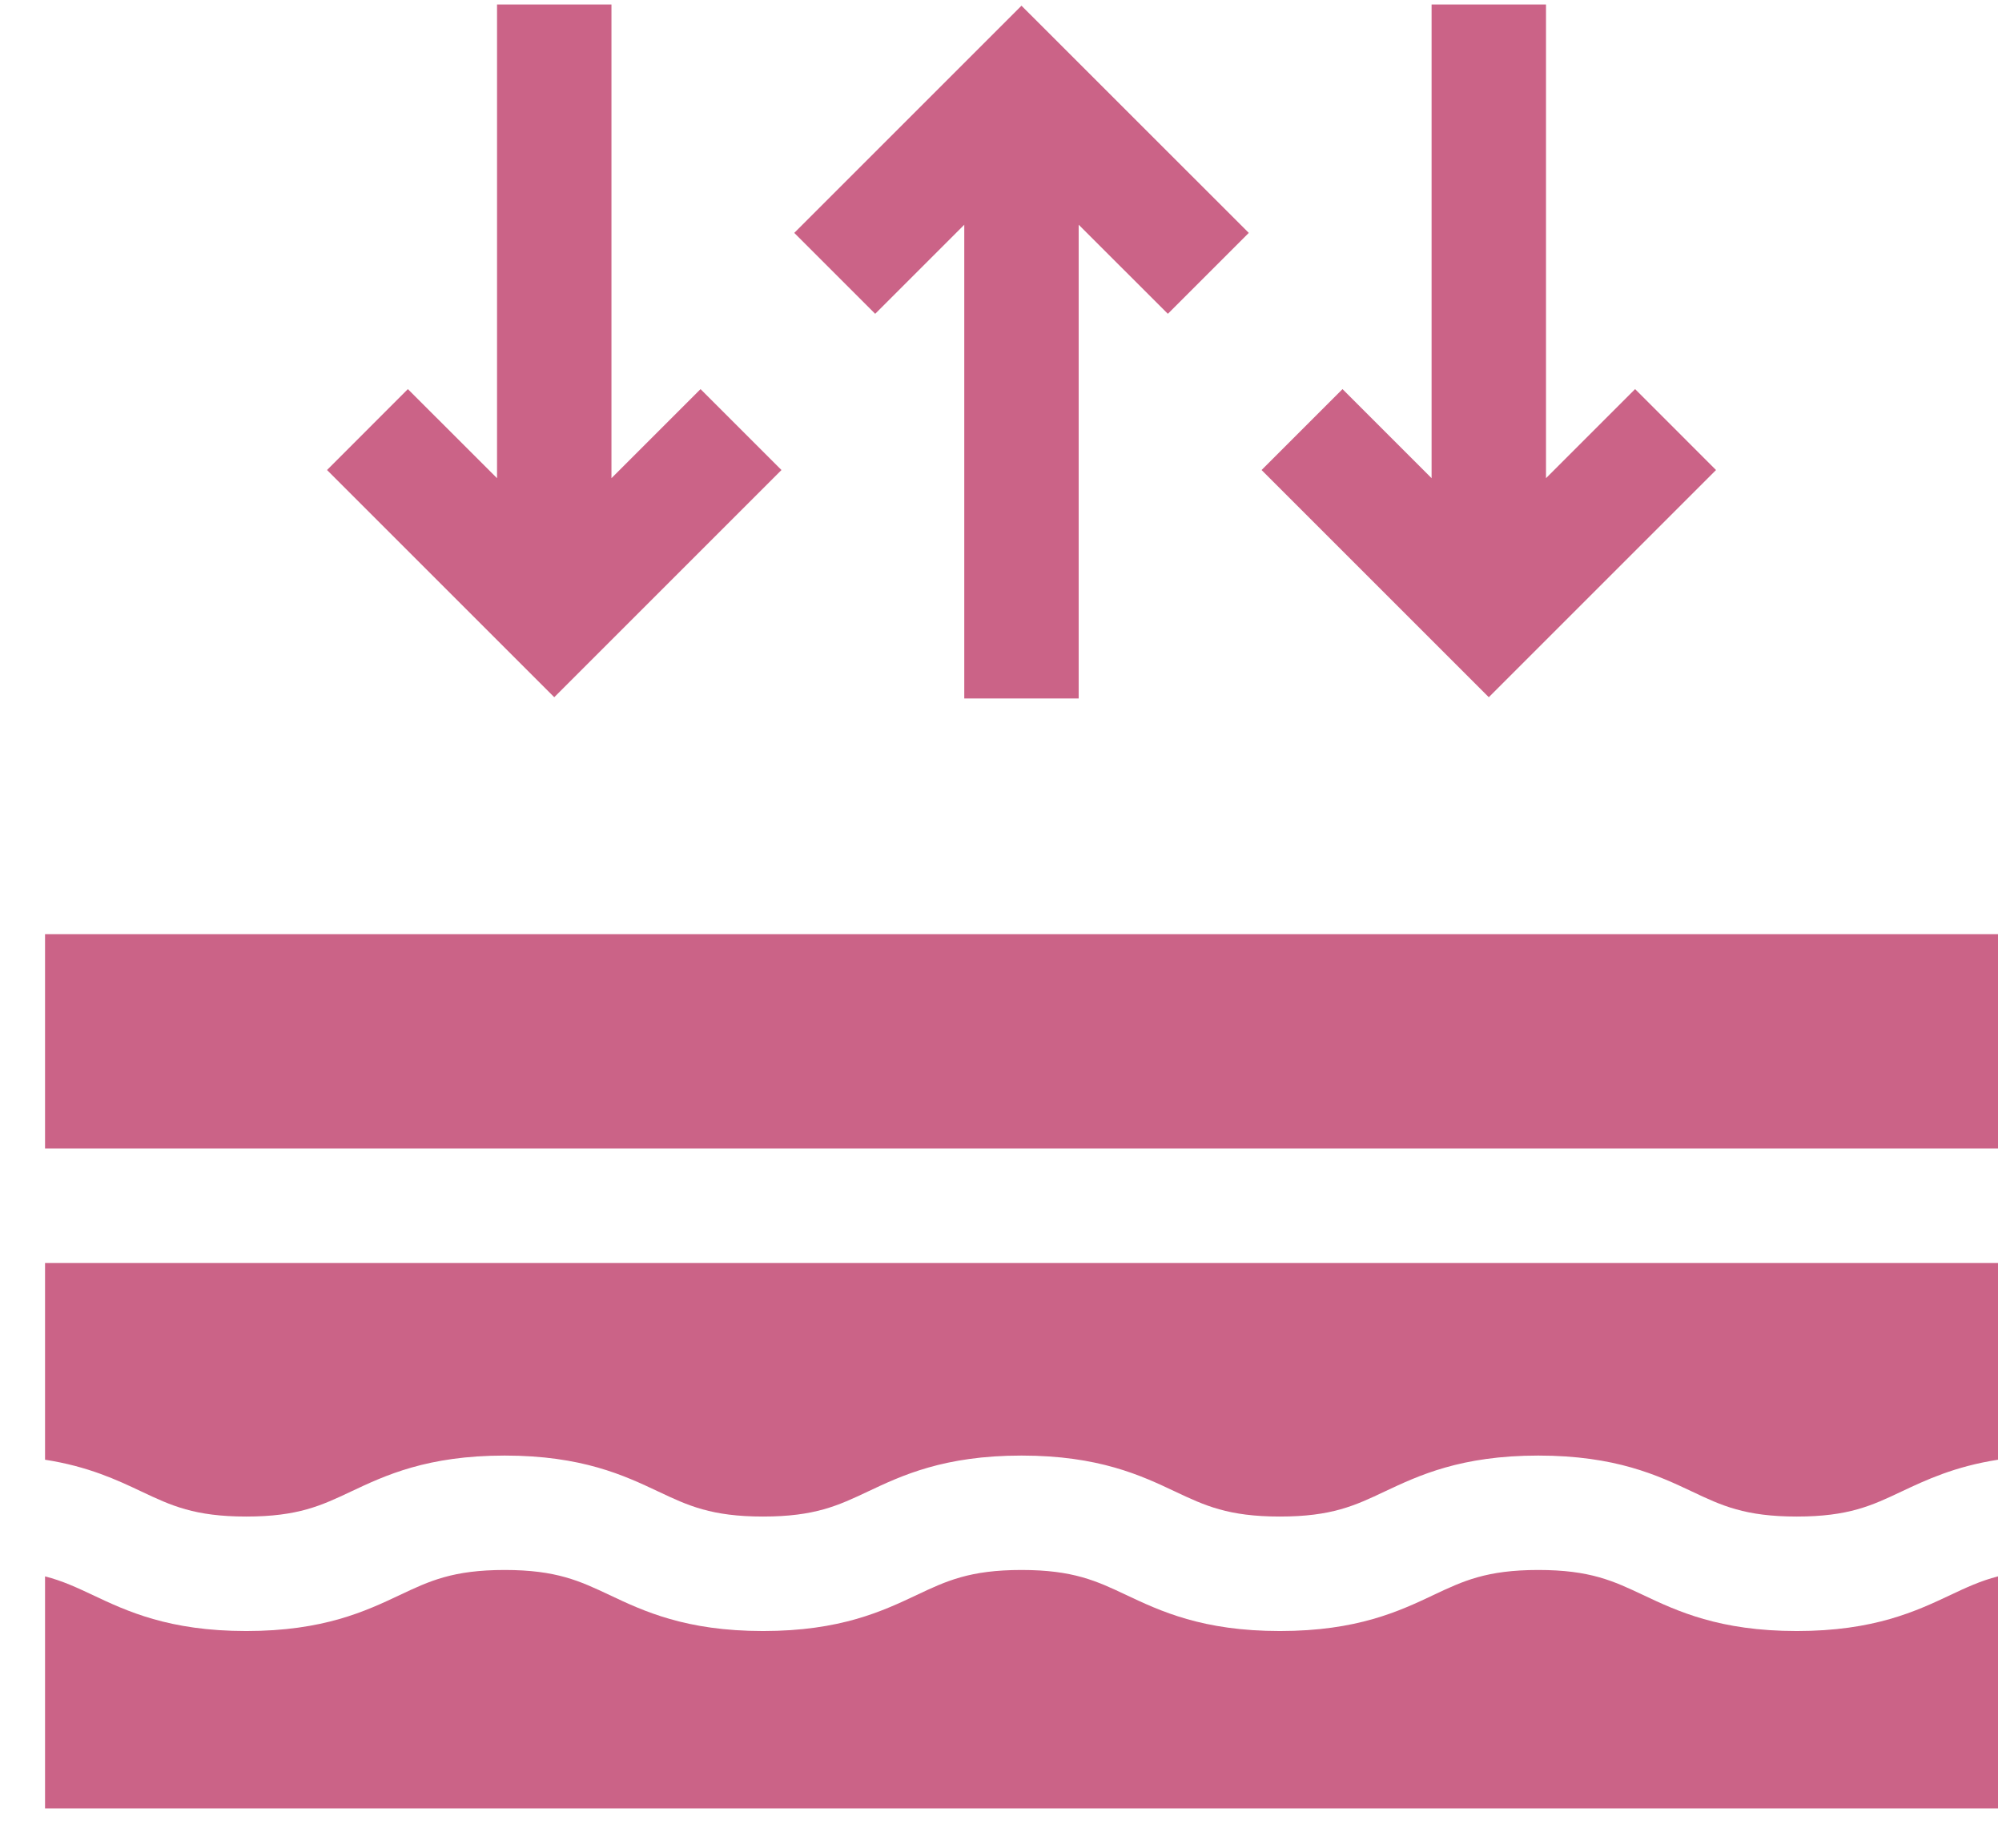
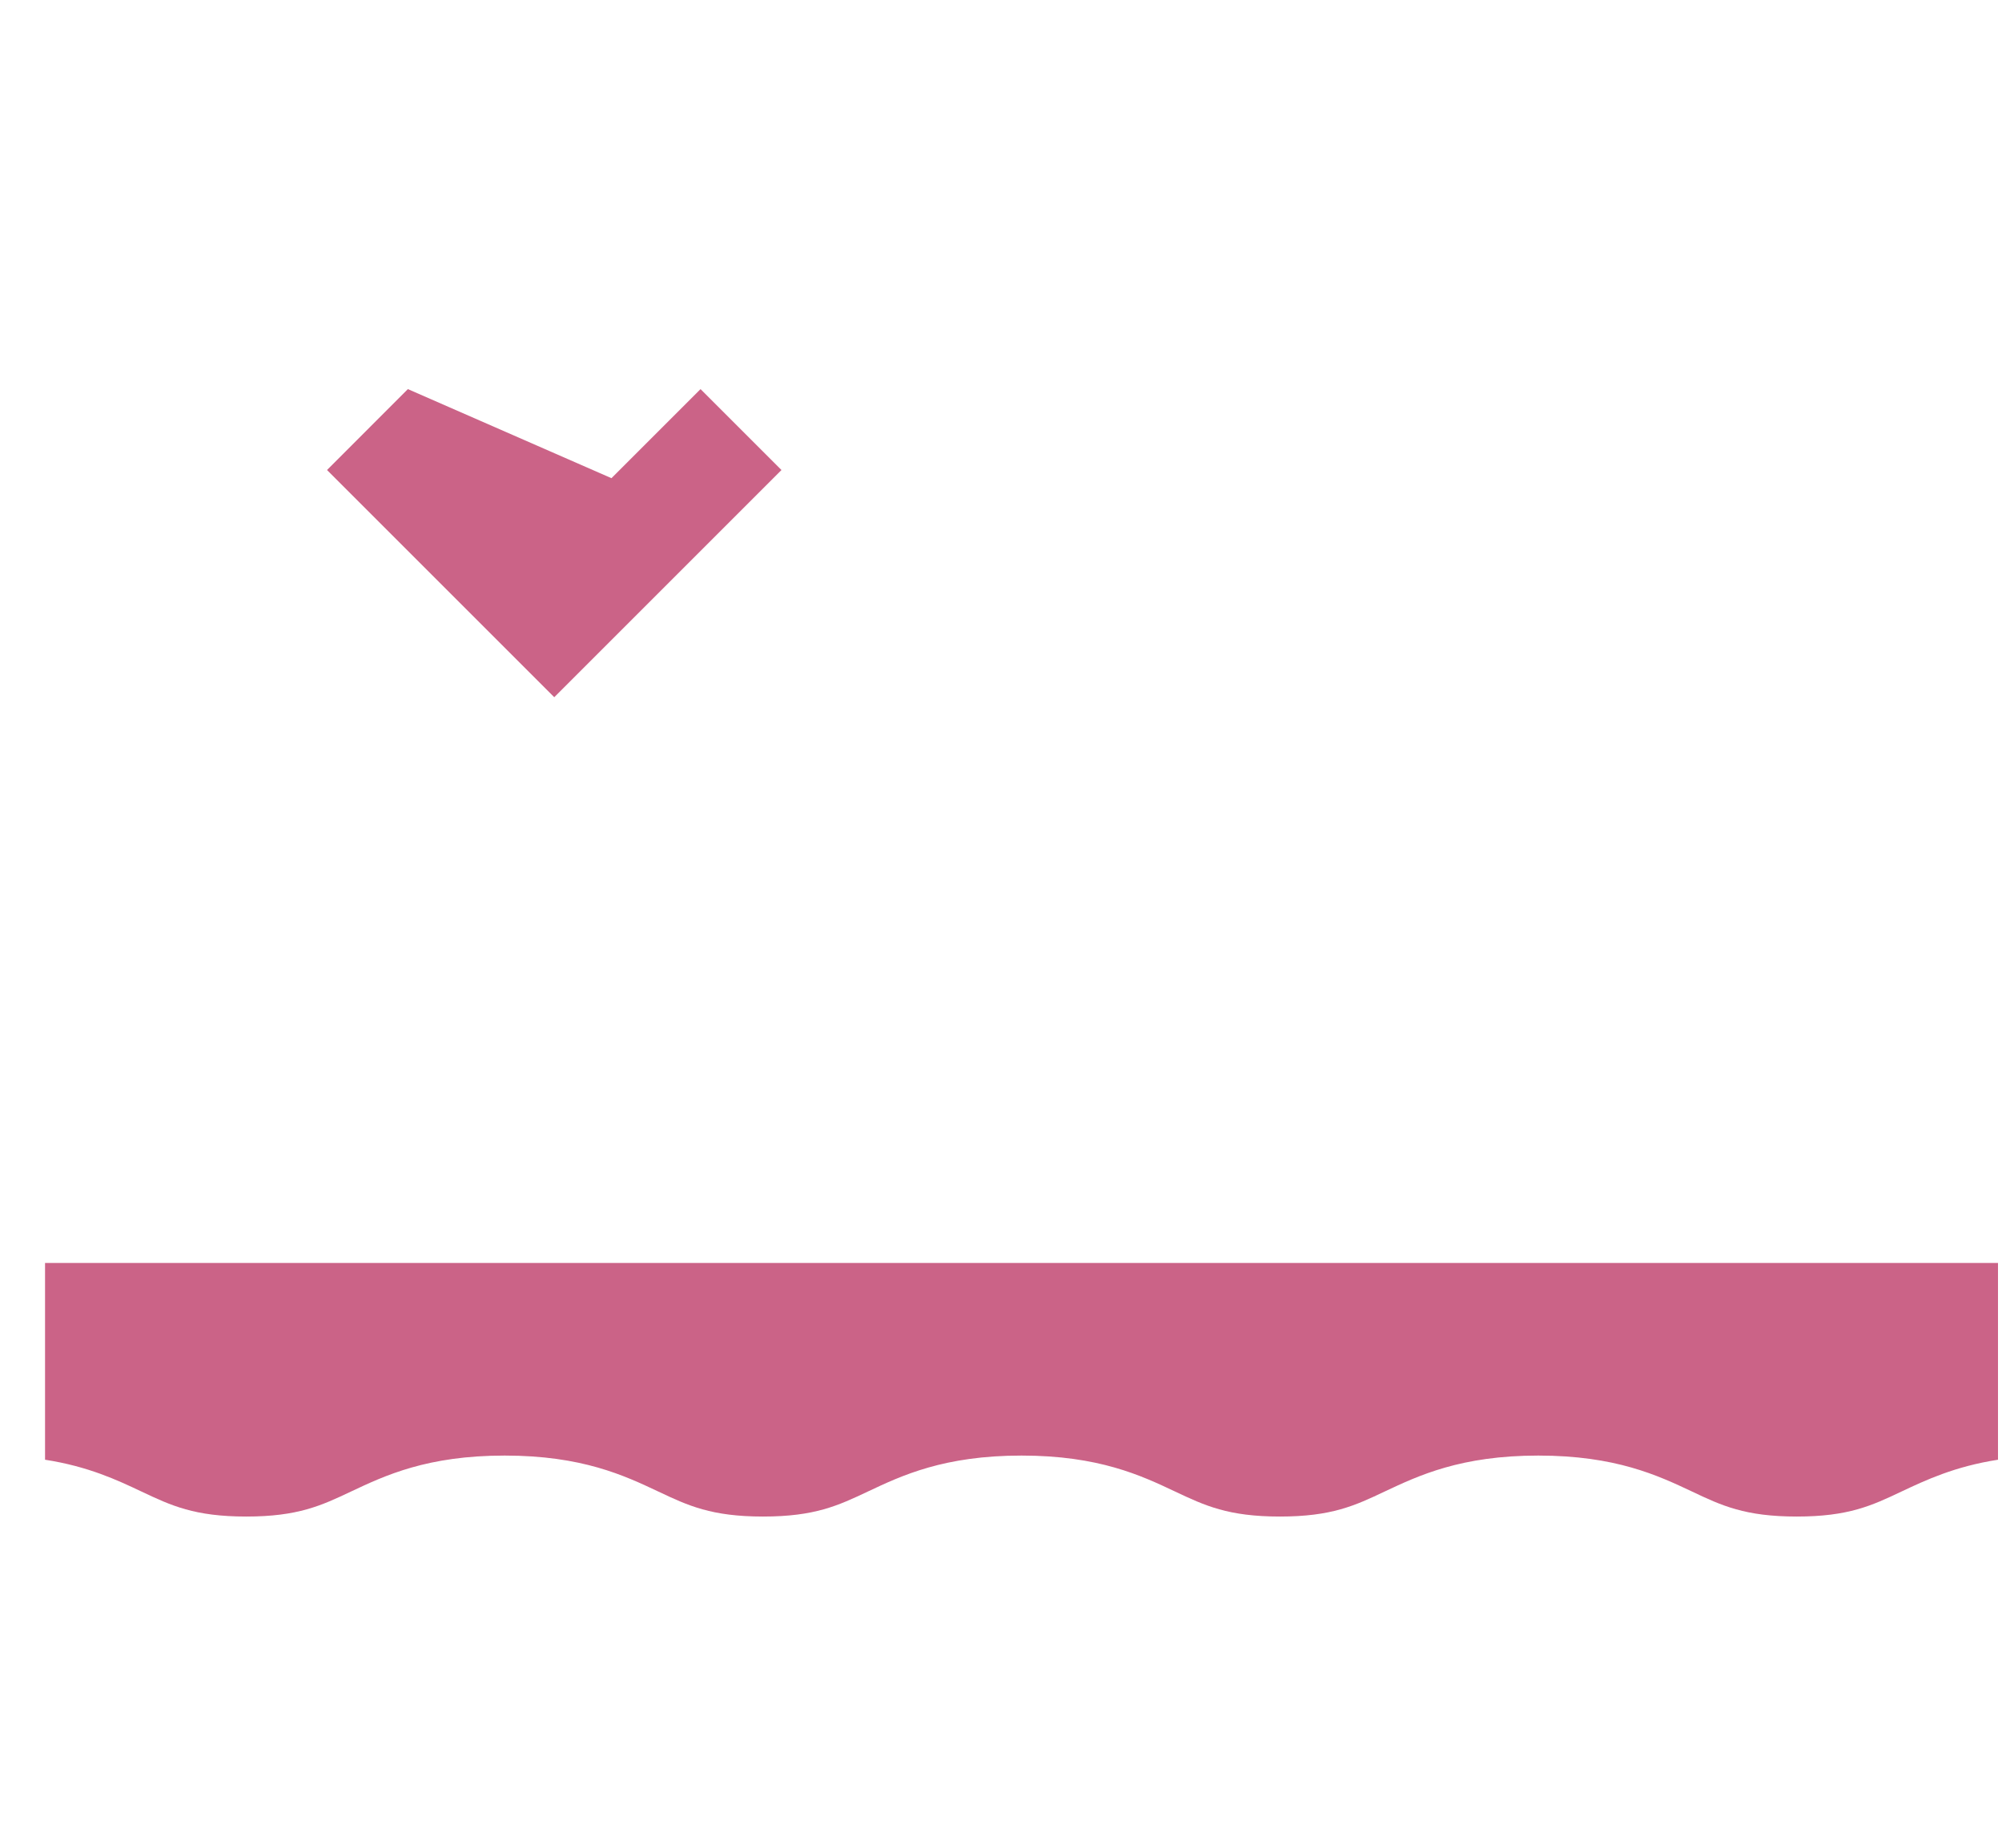
<svg xmlns="http://www.w3.org/2000/svg" fill="none" viewBox="0 0 26 24" height="24" width="26">
-   <path fill="#CB6387" d="M12.523 2.919V9.072H14.009V2.919L15.167 4.076L16.218 3.025L13.266 0.074L10.315 3.025L11.366 4.076L12.523 2.919Z" />
-   <path fill="#CB6387" d="M22.286 6.105L21.235 5.054L20.078 6.211V0.058H18.592V6.211L17.435 5.054L16.384 6.105L19.335 9.056L22.286 6.105Z" />
-   <path fill="#CB6387" d="M10.149 6.105L9.098 5.054L7.941 6.211V0.058H6.455V6.211L5.297 5.054L4.247 6.105L7.198 9.056L10.149 6.105Z" />
-   <path fill="#CB6387" d="M23.335 21.185C22.329 21.185 21.78 20.925 21.339 20.717C20.954 20.535 20.651 20.392 19.978 20.392C19.306 20.392 19.002 20.535 18.617 20.717C18.177 20.925 17.628 21.185 16.622 21.185C15.616 21.185 15.068 20.925 14.627 20.717C14.242 20.535 13.938 20.392 13.266 20.392C12.594 20.392 12.29 20.535 11.905 20.717C11.464 20.925 10.916 21.185 9.91 21.185C8.904 21.185 8.356 20.925 7.915 20.717C7.53 20.535 7.226 20.392 6.554 20.392C5.882 20.392 5.578 20.535 5.193 20.717C4.752 20.925 4.204 21.185 3.198 21.185C2.192 21.185 1.644 20.925 1.203 20.717C0.997 20.62 0.814 20.534 0.585 20.475V23.489H25.948V20.475C25.719 20.534 25.536 20.62 25.33 20.717C24.889 20.925 24.34 21.185 23.335 21.185Z" />
+   <path fill="#CB6387" d="M10.149 6.105L9.098 5.054L7.941 6.211V0.058V6.211L5.297 5.054L4.247 6.105L7.198 9.056L10.149 6.105Z" />
  <path fill="#CB6387" d="M0.585 18.96C1.145 19.047 1.52 19.223 1.837 19.373C2.222 19.555 2.526 19.698 3.198 19.698C3.87 19.698 4.174 19.555 4.559 19.373C5 19.165 5.548 18.906 6.554 18.906C7.56 18.906 8.108 19.165 8.549 19.373C8.934 19.555 9.238 19.698 9.91 19.698C10.582 19.698 10.886 19.555 11.271 19.373C11.712 19.165 12.26 18.906 13.266 18.906C14.272 18.906 14.82 19.165 15.261 19.373C15.646 19.555 15.95 19.698 16.622 19.698C17.295 19.698 17.598 19.555 17.983 19.373C18.424 19.165 18.973 18.906 19.978 18.906C20.984 18.906 21.533 19.165 21.974 19.373C22.358 19.555 22.662 19.698 23.335 19.698C24.007 19.698 24.311 19.555 24.695 19.373C25.013 19.223 25.388 19.047 25.948 18.96V16.404H0.585V18.96Z" />
-   <path fill="#CB6387" d="M0.585 12.134H25.948V14.918H0.585V12.134Z" />
</svg>